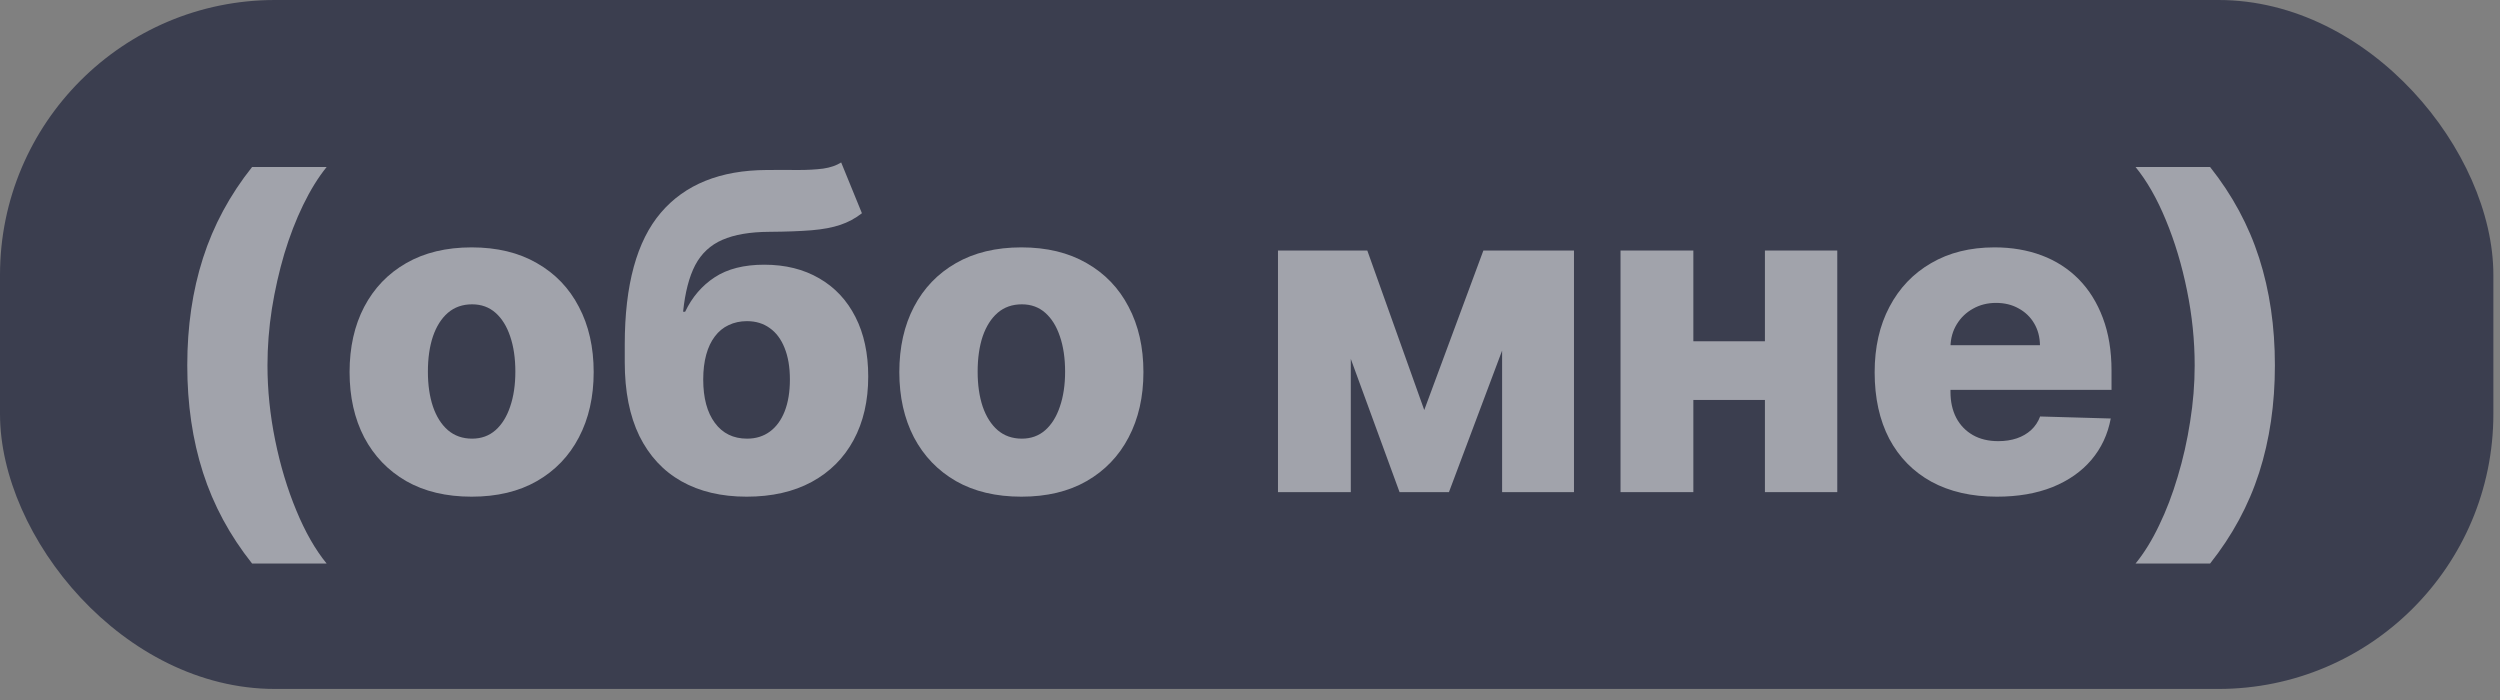
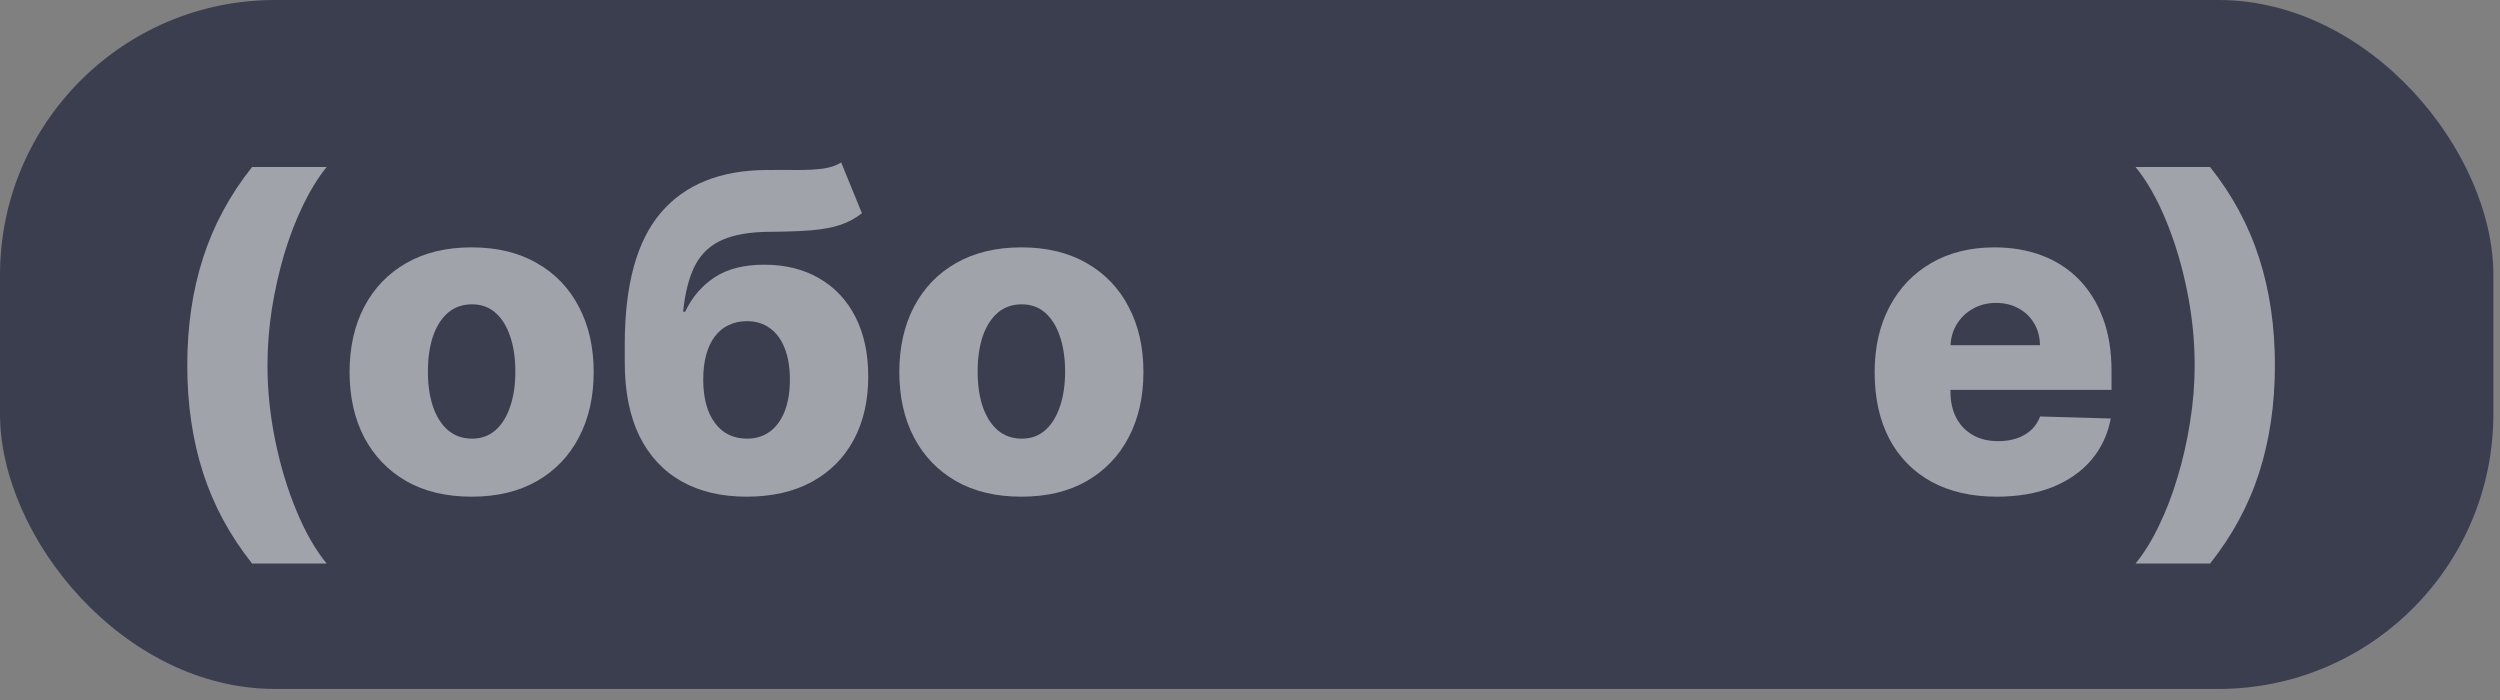
<svg xmlns="http://www.w3.org/2000/svg" width="100" height="28" viewBox="0 0 100 28" fill="none">
  <rect x="0" y="0" width="100" height="28" fill="#808080" stroke="none" />
  <rect width="99.735" height="27.558" rx="11" fill="#3B3E4F" />
  <path d="M7.491 14.614C7.491 13.058 7.7 11.628 8.12 10.323C8.539 9.015 9.194 7.8 10.083 6.681H13.065C12.729 7.096 12.417 7.601 12.127 8.197C11.838 8.792 11.586 9.445 11.372 10.153C11.163 10.862 10.997 11.596 10.875 12.355C10.758 13.114 10.699 13.867 10.699 14.614C10.699 15.604 10.802 16.604 11.008 17.615C11.213 18.621 11.494 19.555 11.851 20.414C12.207 21.278 12.612 21.987 13.065 22.541H10.083C9.194 21.421 8.539 20.209 8.12 18.904C7.7 17.596 7.491 16.166 7.491 14.614Z" fill="white" fill-opacity="0.52" />
  <path d="M18.865 19.867C17.85 19.867 16.978 19.66 16.248 19.244C15.523 18.825 14.963 18.242 14.568 17.495C14.178 16.744 13.983 15.874 13.983 14.884C13.983 13.89 14.178 13.02 14.568 12.274C14.963 11.523 15.523 10.94 16.248 10.525C16.978 10.105 17.85 9.895 18.865 9.895C19.88 9.895 20.751 10.105 21.476 10.525C22.206 10.94 22.766 11.523 23.156 12.274C23.55 13.02 23.747 13.89 23.747 14.884C23.747 15.874 23.55 16.744 23.156 17.495C22.766 18.242 22.206 18.825 21.476 19.244C20.751 19.66 19.88 19.867 18.865 19.867ZM18.884 17.546C19.253 17.546 19.566 17.432 19.822 17.206C20.077 16.979 20.272 16.665 20.407 16.262C20.545 15.86 20.614 15.394 20.614 14.866C20.614 14.329 20.545 13.859 20.407 13.456C20.272 13.054 20.077 12.739 19.822 12.513C19.566 12.286 19.253 12.173 18.884 12.173C18.503 12.173 18.18 12.286 17.915 12.513C17.655 12.739 17.456 13.054 17.318 13.456C17.183 13.859 17.116 14.329 17.116 14.866C17.116 15.394 17.183 15.86 17.318 16.262C17.456 16.665 17.655 16.979 17.915 17.206C18.18 17.432 18.503 17.546 18.884 17.546Z" fill="white" fill-opacity="0.52" />
  <path d="M33.647 6.498L34.477 8.53C34.213 8.736 33.923 8.891 33.609 8.996C33.298 9.101 32.919 9.172 32.47 9.21C32.021 9.247 31.455 9.268 30.771 9.273C30 9.277 29.375 9.384 28.897 9.593C28.419 9.799 28.056 10.137 27.808 10.606C27.565 11.072 27.404 11.693 27.324 12.469H27.406C27.683 11.886 28.077 11.426 28.588 11.091C29.1 10.755 29.761 10.588 30.57 10.588C31.413 10.588 32.147 10.77 32.772 11.135C33.397 11.495 33.879 12.011 34.219 12.682C34.559 13.349 34.729 14.142 34.729 15.061C34.729 16.034 34.534 16.881 34.144 17.602C33.754 18.324 33.196 18.881 32.47 19.276C31.744 19.67 30.876 19.867 29.866 19.867C28.855 19.867 27.985 19.662 27.255 19.25C26.529 18.84 25.969 18.235 25.575 17.439C25.185 16.638 24.99 15.654 24.99 14.488V13.783C24.99 11.393 25.472 9.633 26.437 8.505C27.401 7.377 28.811 6.809 30.665 6.8C31.13 6.796 31.552 6.796 31.929 6.8C32.311 6.8 32.644 6.781 32.929 6.744C33.215 6.702 33.454 6.62 33.647 6.498ZM29.884 17.546C30.237 17.546 30.541 17.451 30.797 17.262C31.052 17.074 31.25 16.803 31.388 16.451C31.526 16.099 31.596 15.675 31.596 15.18C31.596 14.685 31.524 14.264 31.382 13.915C31.243 13.567 31.046 13.303 30.79 13.123C30.535 12.938 30.23 12.846 29.878 12.846C29.61 12.846 29.366 12.899 29.148 13.003C28.93 13.104 28.746 13.255 28.595 13.456C28.444 13.653 28.328 13.897 28.249 14.186C28.169 14.476 28.129 14.807 28.129 15.18C28.129 15.918 28.284 16.497 28.595 16.916C28.905 17.336 29.335 17.546 29.884 17.546Z" fill="white" fill-opacity="0.52" />
  <path d="M40.855 19.867C39.84 19.867 38.967 19.66 38.238 19.244C37.512 18.825 36.952 18.242 36.558 17.495C36.168 16.744 35.973 15.874 35.973 14.884C35.973 13.89 36.168 13.02 36.558 12.274C36.952 11.523 37.512 10.94 38.238 10.525C38.967 10.105 39.84 9.895 40.855 9.895C41.87 9.895 42.74 10.105 43.466 10.525C44.195 10.94 44.755 11.523 45.145 12.274C45.54 13.02 45.737 13.89 45.737 14.884C45.737 15.874 45.54 16.744 45.145 17.495C44.755 18.242 44.195 18.825 43.466 19.244C42.74 19.66 41.87 19.867 40.855 19.867ZM40.874 17.546C41.243 17.546 41.555 17.432 41.811 17.206C42.067 16.979 42.262 16.665 42.396 16.262C42.535 15.86 42.604 15.394 42.604 14.866C42.604 14.329 42.535 13.859 42.396 13.456C42.262 13.054 42.067 12.739 41.811 12.513C41.555 12.286 41.243 12.173 40.874 12.173C40.492 12.173 40.169 12.286 39.905 12.513C39.645 12.739 39.446 13.054 39.307 13.456C39.173 13.859 39.106 14.329 39.106 14.866C39.106 15.394 39.173 15.86 39.307 16.262C39.446 16.665 39.645 16.979 39.905 17.206C40.169 17.432 40.492 17.546 40.874 17.546Z" fill="white" fill-opacity="0.52" />
-   <path d="M56.97 16.401L59.335 10.021H61.588L57.958 19.685H55.982L52.446 10.021H54.692L56.97 16.401ZM54.032 10.021V19.685H51.119V10.021H54.032ZM60.084 19.685V10.021H62.959V19.685H60.084Z" fill="white" fill-opacity="0.52" />
-   <path d="M71.635 13.651V15.998H66.677V13.651H71.635ZM67.734 10.021V19.685H64.821V10.021H67.734ZM73.491 10.021V19.685H70.597V10.021H73.491Z" fill="white" fill-opacity="0.52" />
  <path d="M79.875 19.867C78.864 19.867 77.992 19.668 77.257 19.269C76.528 18.867 75.966 18.294 75.571 17.552C75.181 16.805 74.986 15.918 74.986 14.891C74.986 13.893 75.183 13.02 75.578 12.274C75.972 11.523 76.528 10.94 77.245 10.525C77.962 10.105 78.807 9.895 79.78 9.895C80.468 9.895 81.097 10.002 81.668 10.216C82.238 10.43 82.731 10.747 83.146 11.166C83.561 11.586 83.884 12.104 84.115 12.72C84.346 13.333 84.461 14.035 84.461 14.828V15.595H76.062V13.809H81.599C81.594 13.482 81.517 13.19 81.366 12.934C81.215 12.678 81.007 12.479 80.743 12.336C80.483 12.19 80.183 12.116 79.843 12.116C79.499 12.116 79.191 12.194 78.918 12.349C78.646 12.5 78.43 12.708 78.27 12.972C78.111 13.232 78.027 13.528 78.019 13.859V15.677C78.019 16.071 78.096 16.417 78.251 16.715C78.407 17.009 78.627 17.237 78.912 17.401C79.197 17.564 79.537 17.646 79.931 17.646C80.204 17.646 80.451 17.608 80.674 17.533C80.896 17.457 81.087 17.346 81.246 17.2C81.406 17.053 81.525 16.872 81.605 16.659L84.43 16.74C84.312 17.374 84.054 17.925 83.656 18.395C83.261 18.86 82.743 19.223 82.102 19.483C81.46 19.739 80.718 19.867 79.875 19.867Z" fill="white" fill-opacity="0.52" />
  <path d="M90.996 14.614C90.996 16.166 90.786 17.596 90.367 18.904C89.948 20.209 89.293 21.421 88.404 22.541H85.422C85.762 22.126 86.074 21.62 86.359 21.025C86.649 20.429 86.898 19.777 87.108 19.068C87.322 18.359 87.488 17.625 87.605 16.866C87.727 16.107 87.787 15.356 87.787 14.614C87.787 13.62 87.685 12.62 87.479 11.613C87.274 10.602 86.993 9.667 86.636 8.807C86.28 7.943 85.875 7.234 85.422 6.681H88.404C89.293 7.8 89.948 9.015 90.367 10.323C90.786 11.628 90.996 13.058 90.996 14.614Z" fill="white" fill-opacity="0.52" />
</svg>